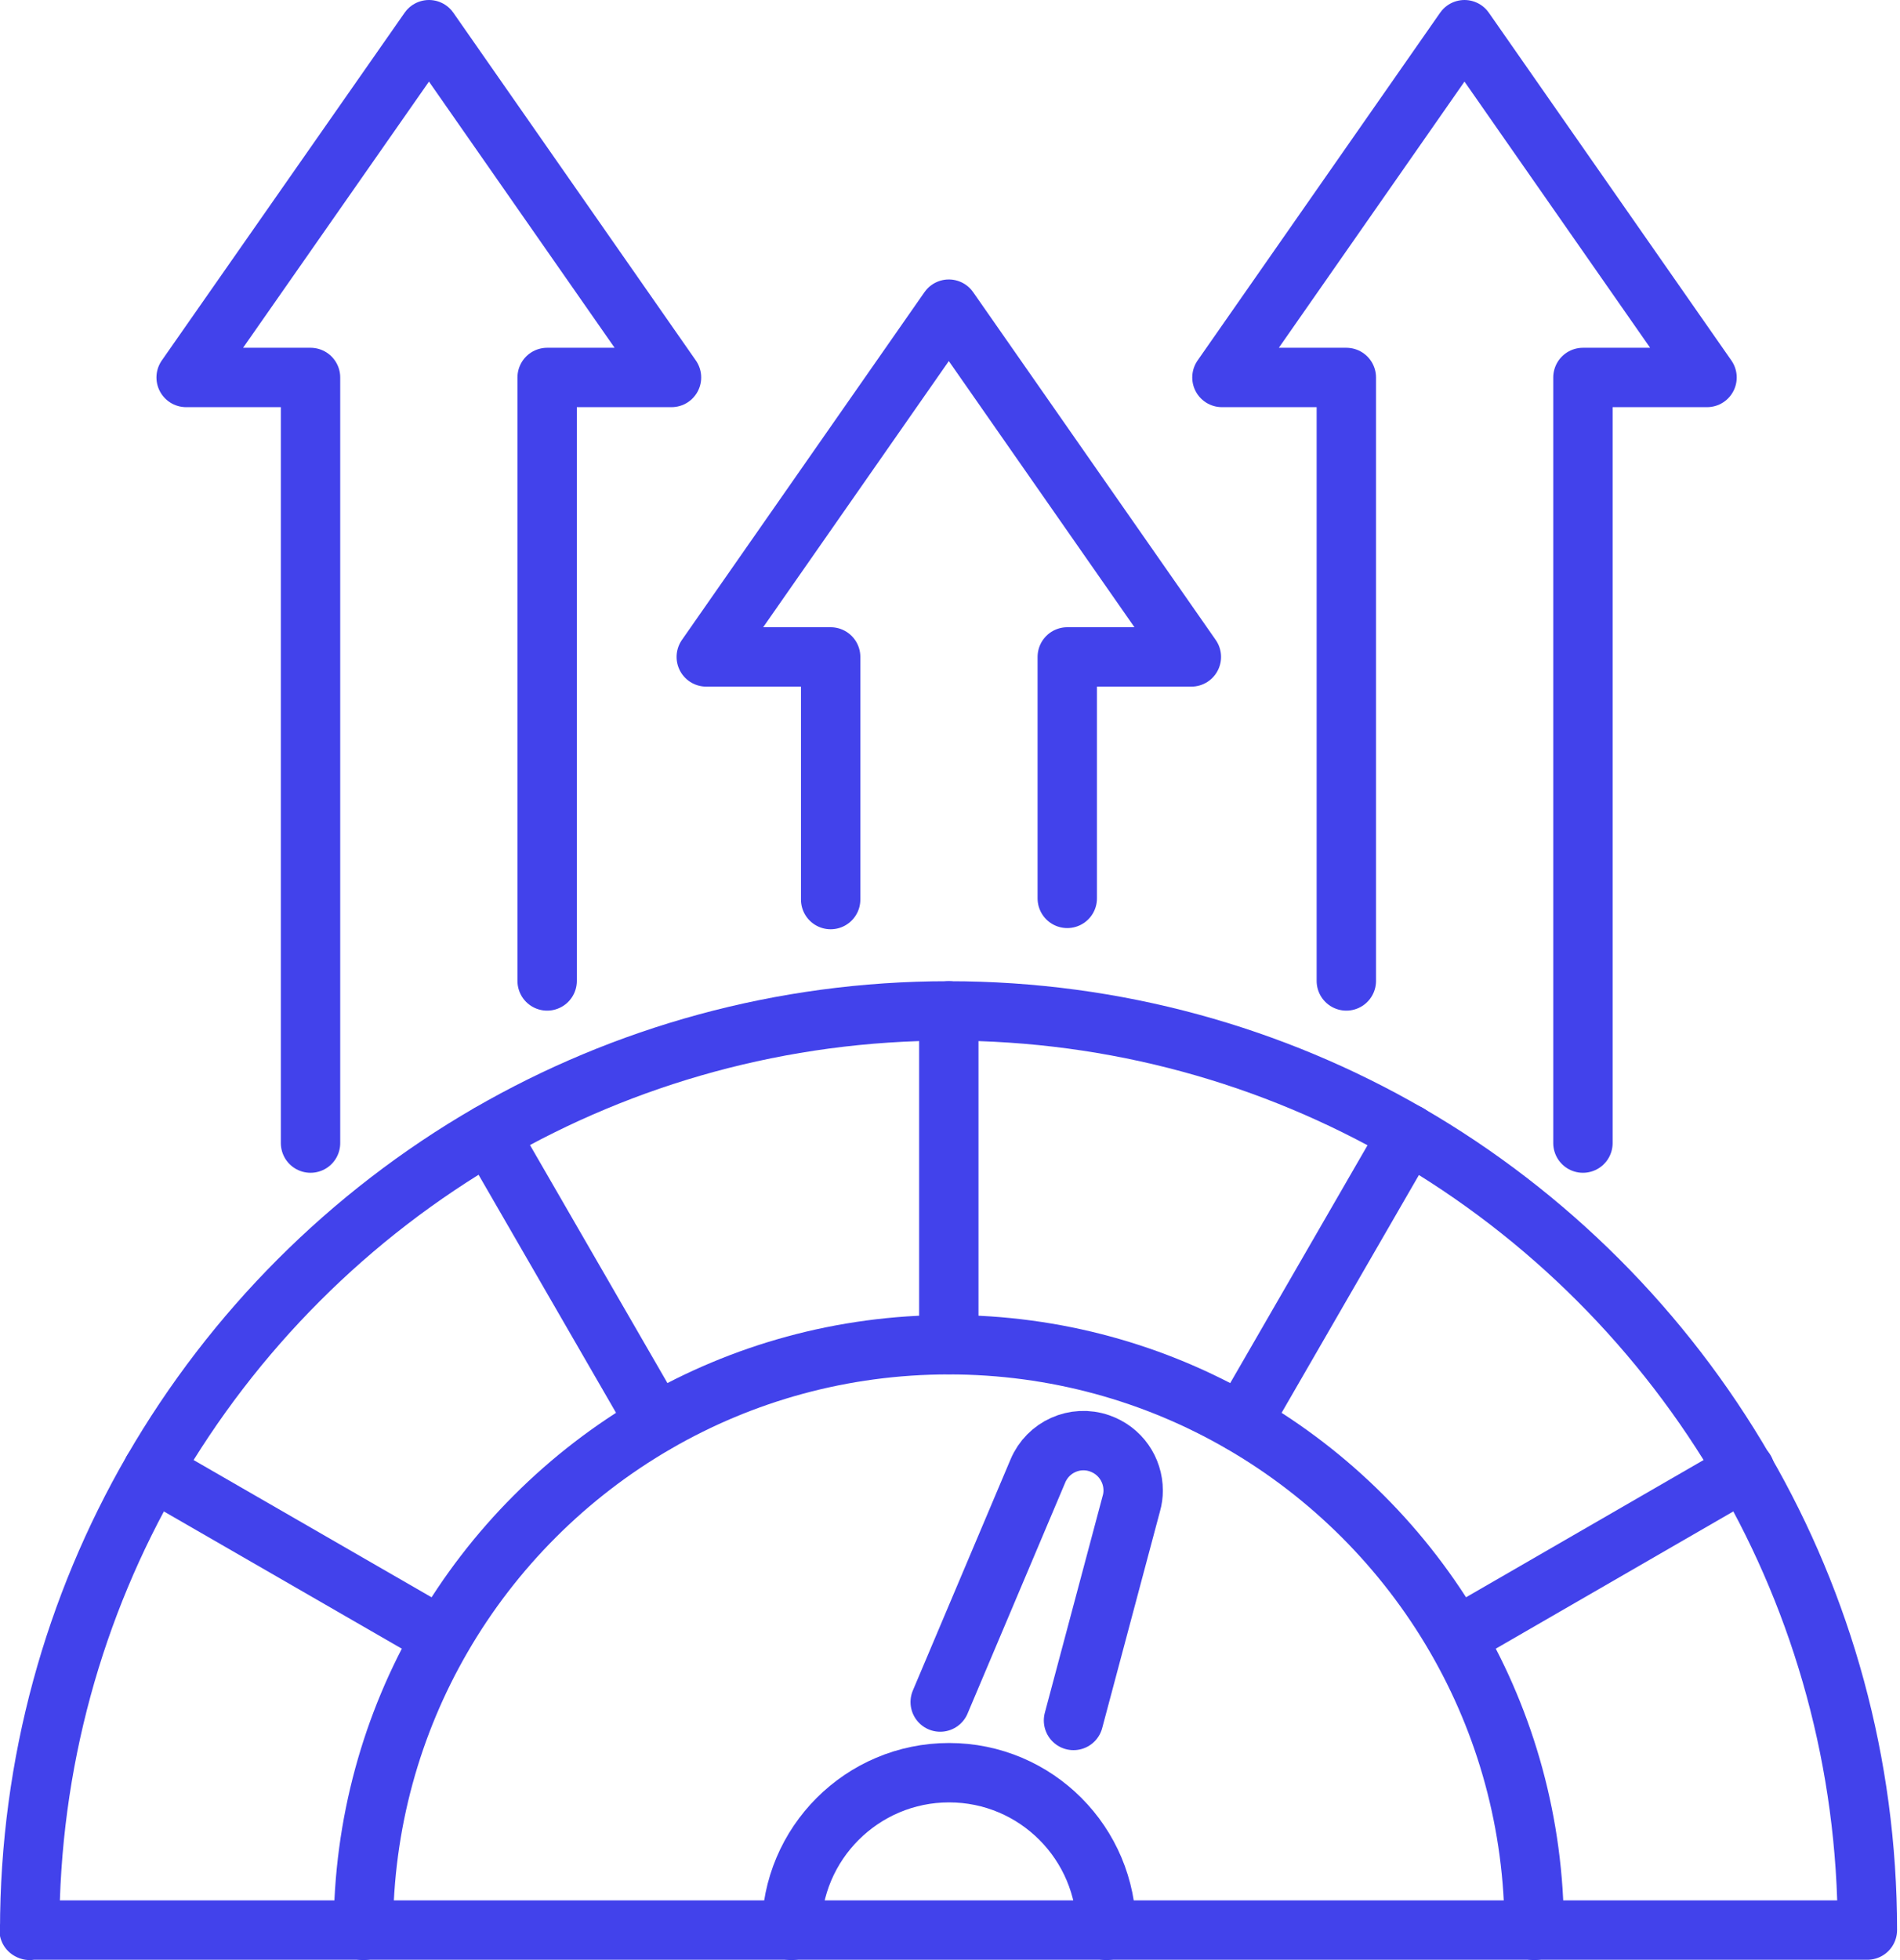
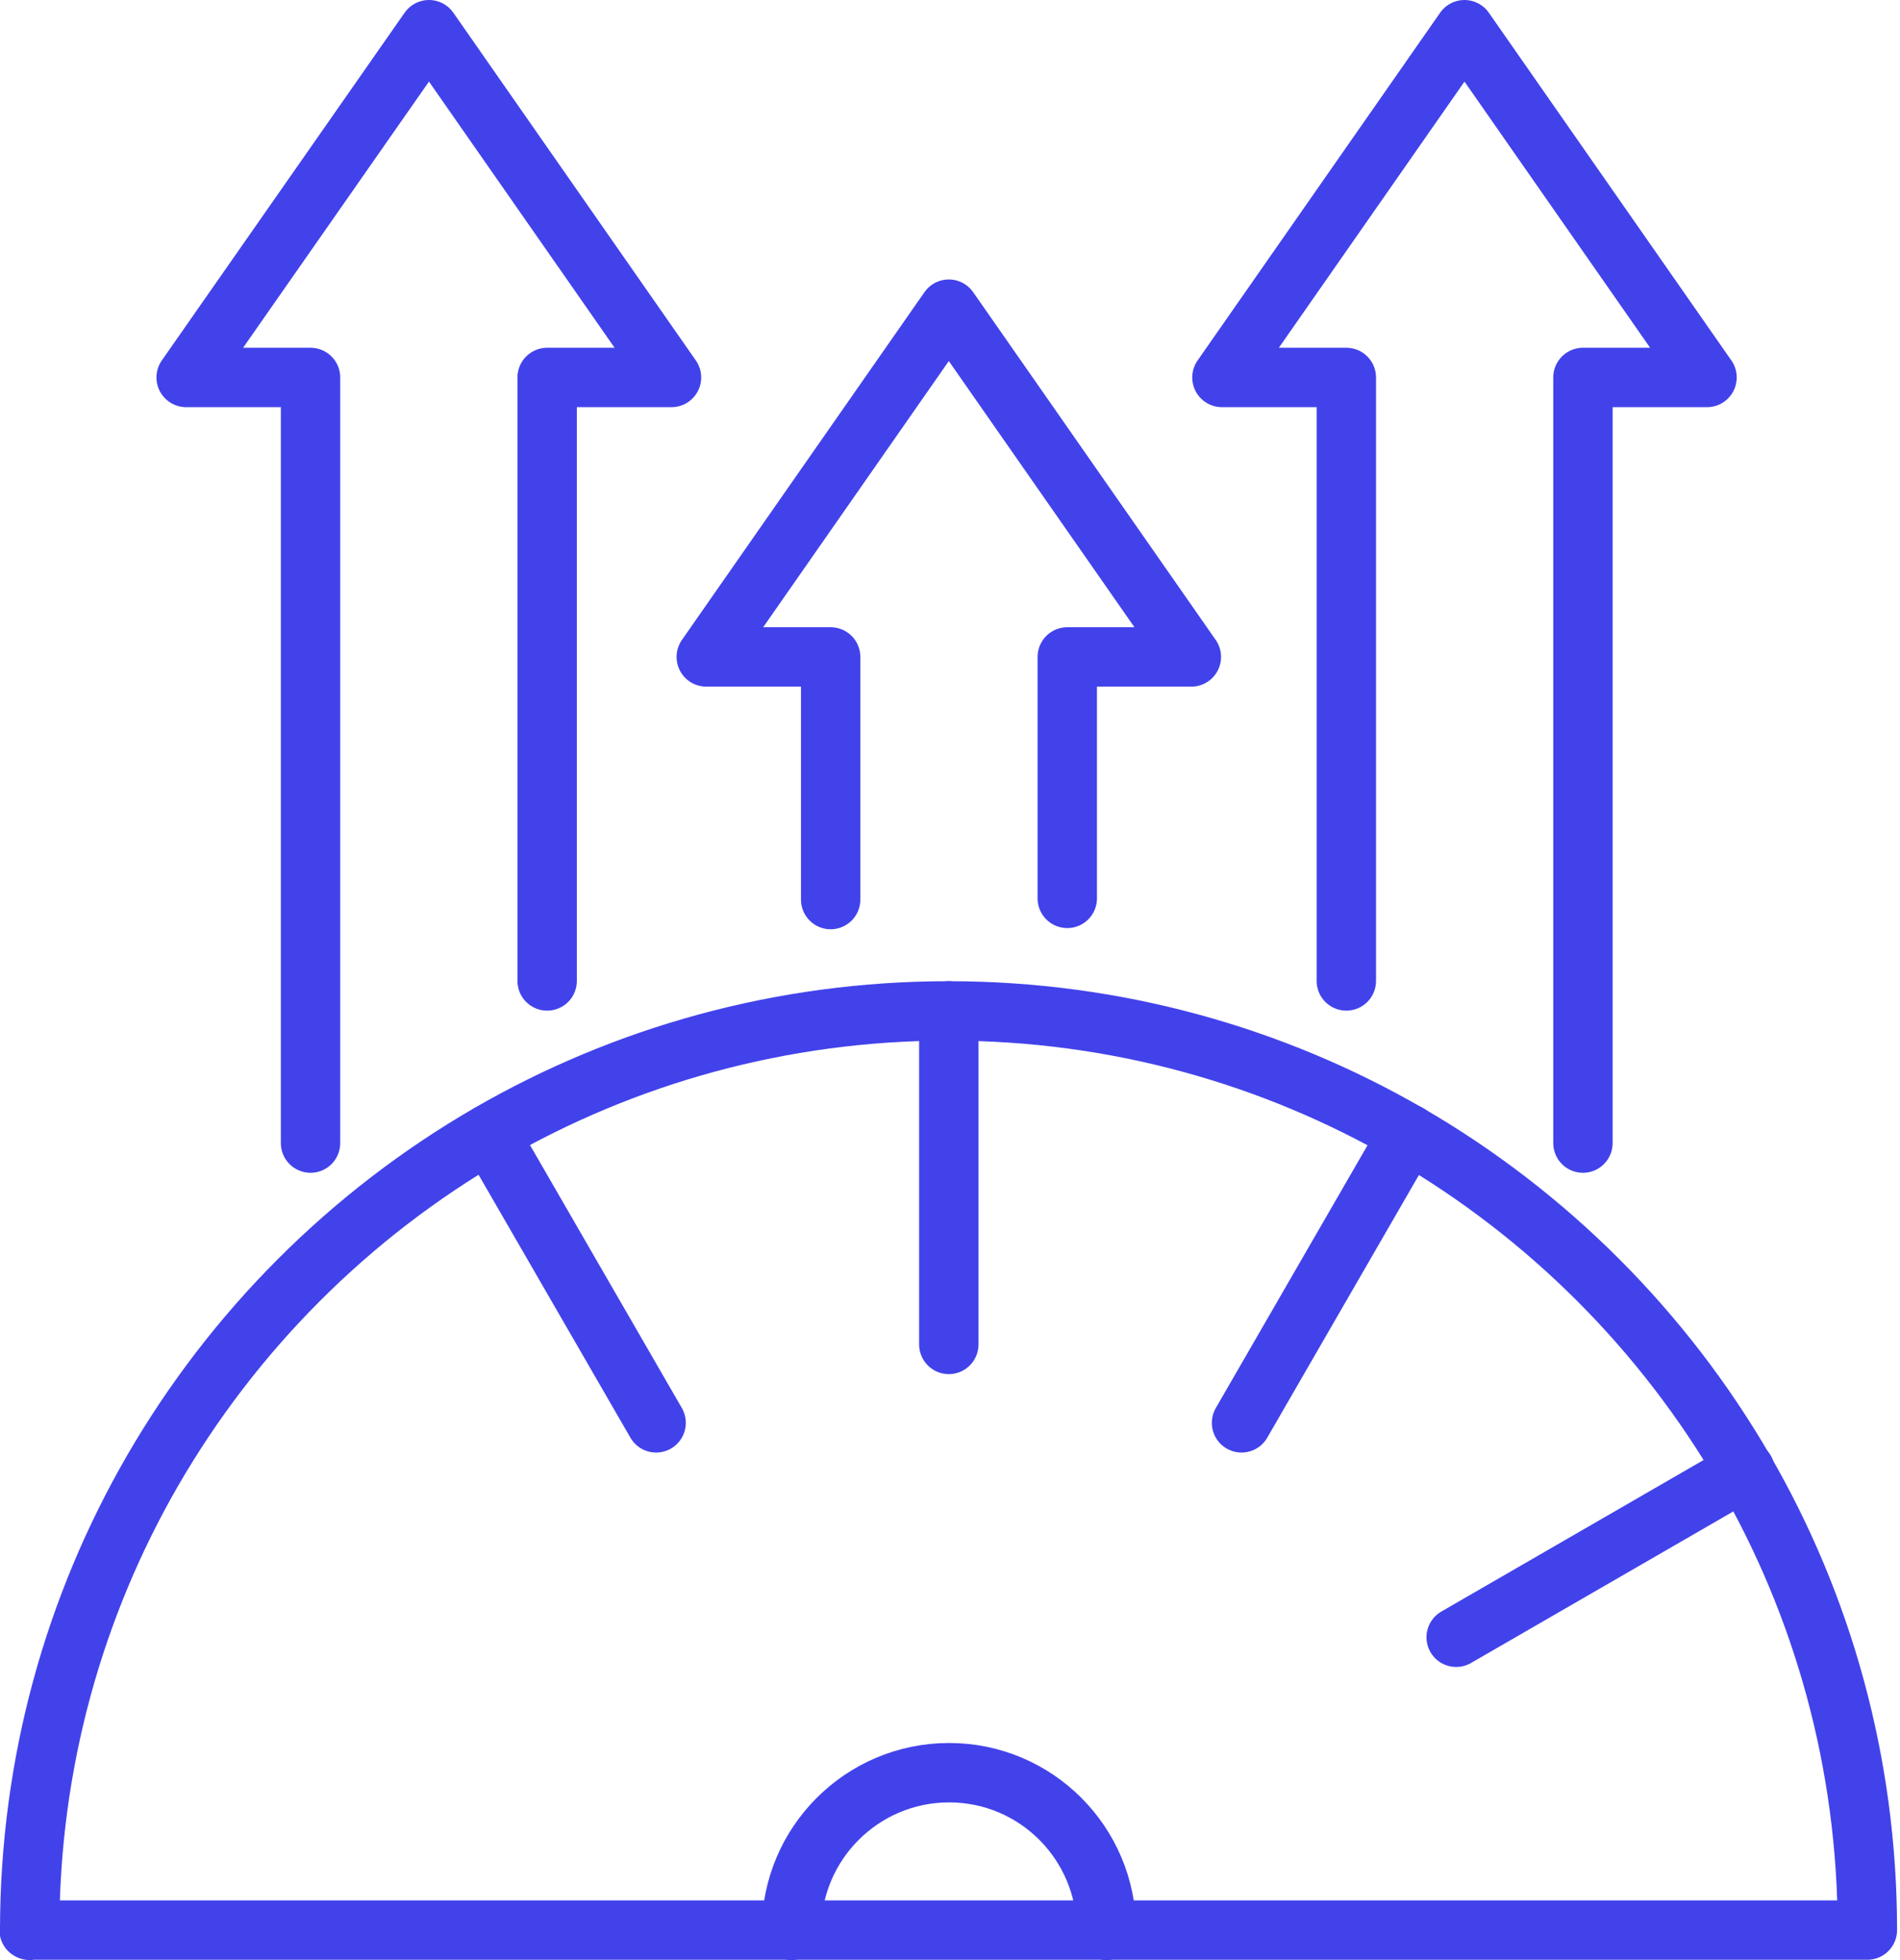
<svg xmlns="http://www.w3.org/2000/svg" width="64" height="66" viewBox="0 0 64 66" fill="none">
  <g clip-path="url(#clip0_11241_79485)">
    <path d="M45.35 33.03V12.71H41.16L49.33 1L57.5 12.71H53.32V38.49" stroke="#4242EB" stroke-width="2" stroke-linecap="round" stroke-linejoin="round" />
    <path d="M10.46 38.49V12.71H6.27L14.45 1L22.619 12.71H18.43V33.03" stroke="#4242EB" stroke-width="2" stroke-linecap="round" stroke-linejoin="round" />
    <path d="M27.98 30.29V22.12H23.79L31.96 10.41L40.13 22.12H35.95V30.25" stroke="#4242EB" stroke-width="2" stroke-linecap="round" stroke-linejoin="round" />
    <path d="M1 64.999C1 59.359 2.51 54.069 5.14 49.519C7.86 44.819 11.771 40.899 16.471 38.179C21.02 35.549 26.311 34.039 31.951 34.039C37.59 34.039 42.88 35.549 47.431 38.179C52.13 40.899 56.041 44.819 58.761 49.509C61.391 54.059 62.901 59.349 62.901 64.989H31.941H0.98L1 64.999Z" stroke="#4242EB" stroke-width="2" stroke-linecap="round" stroke-linejoin="round" />
-     <path d="M12.24 64.999C12.24 61.409 13.2 58.039 14.88 55.139C16.61 52.149 19.11 49.649 22.1 47.919C25 46.239 28.37 45.279 31.96 45.279C35.55 45.279 38.92 46.239 41.82 47.919C44.81 49.649 47.31 52.149 49.04 55.139C50.72 58.039 51.68 61.409 51.68 64.999" stroke="#4242EB" stroke-width="2" stroke-linecap="round" stroke-linejoin="round" />
    <path d="M31.96 45.269V34.039" stroke="#4242EB" stroke-width="2" stroke-linecap="round" stroke-linejoin="round" />
    <path d="M47.44 38.18L41.82 47.91" stroke="#4242EB" stroke-width="2" stroke-linecap="round" stroke-linejoin="round" />
    <path d="M58.78 49.51L49.05 55.13" stroke="#4242EB" stroke-width="2" stroke-linecap="round" stroke-linejoin="round" />
-     <path d="M14.87 55.13L5.14 49.52" stroke="#4242EB" stroke-width="2" stroke-linecap="round" stroke-linejoin="round" />
    <path d="M22.101 47.91L16.48 38.18" stroke="#4242EB" stroke-width="2" stroke-linecap="round" stroke-linejoin="round" />
    <path d="M26.66 64.999C26.66 62.069 29.04 59.69 31.97 59.69C34.9 59.69 37.27 62.069 37.27 64.999" stroke="#4242EB" stroke-width="2" stroke-linecap="round" stroke-linejoin="round" />
-     <path d="M31.67 57.311L34.96 49.531C35.3 48.721 36.21 48.311 37.04 48.601C37.73 48.841 38.17 49.481 38.17 50.191C38.17 50.331 38.15 50.481 38.11 50.621L36.16 57.931" stroke="#4242EB" stroke-width="2" stroke-linecap="round" stroke-linejoin="round" />
  </g>
  <defs>
    <clipPath id="clip0_11241_79485">
      <rect width="63.92" height="66" fill="white" />
    </clipPath>
  </defs>
</svg>